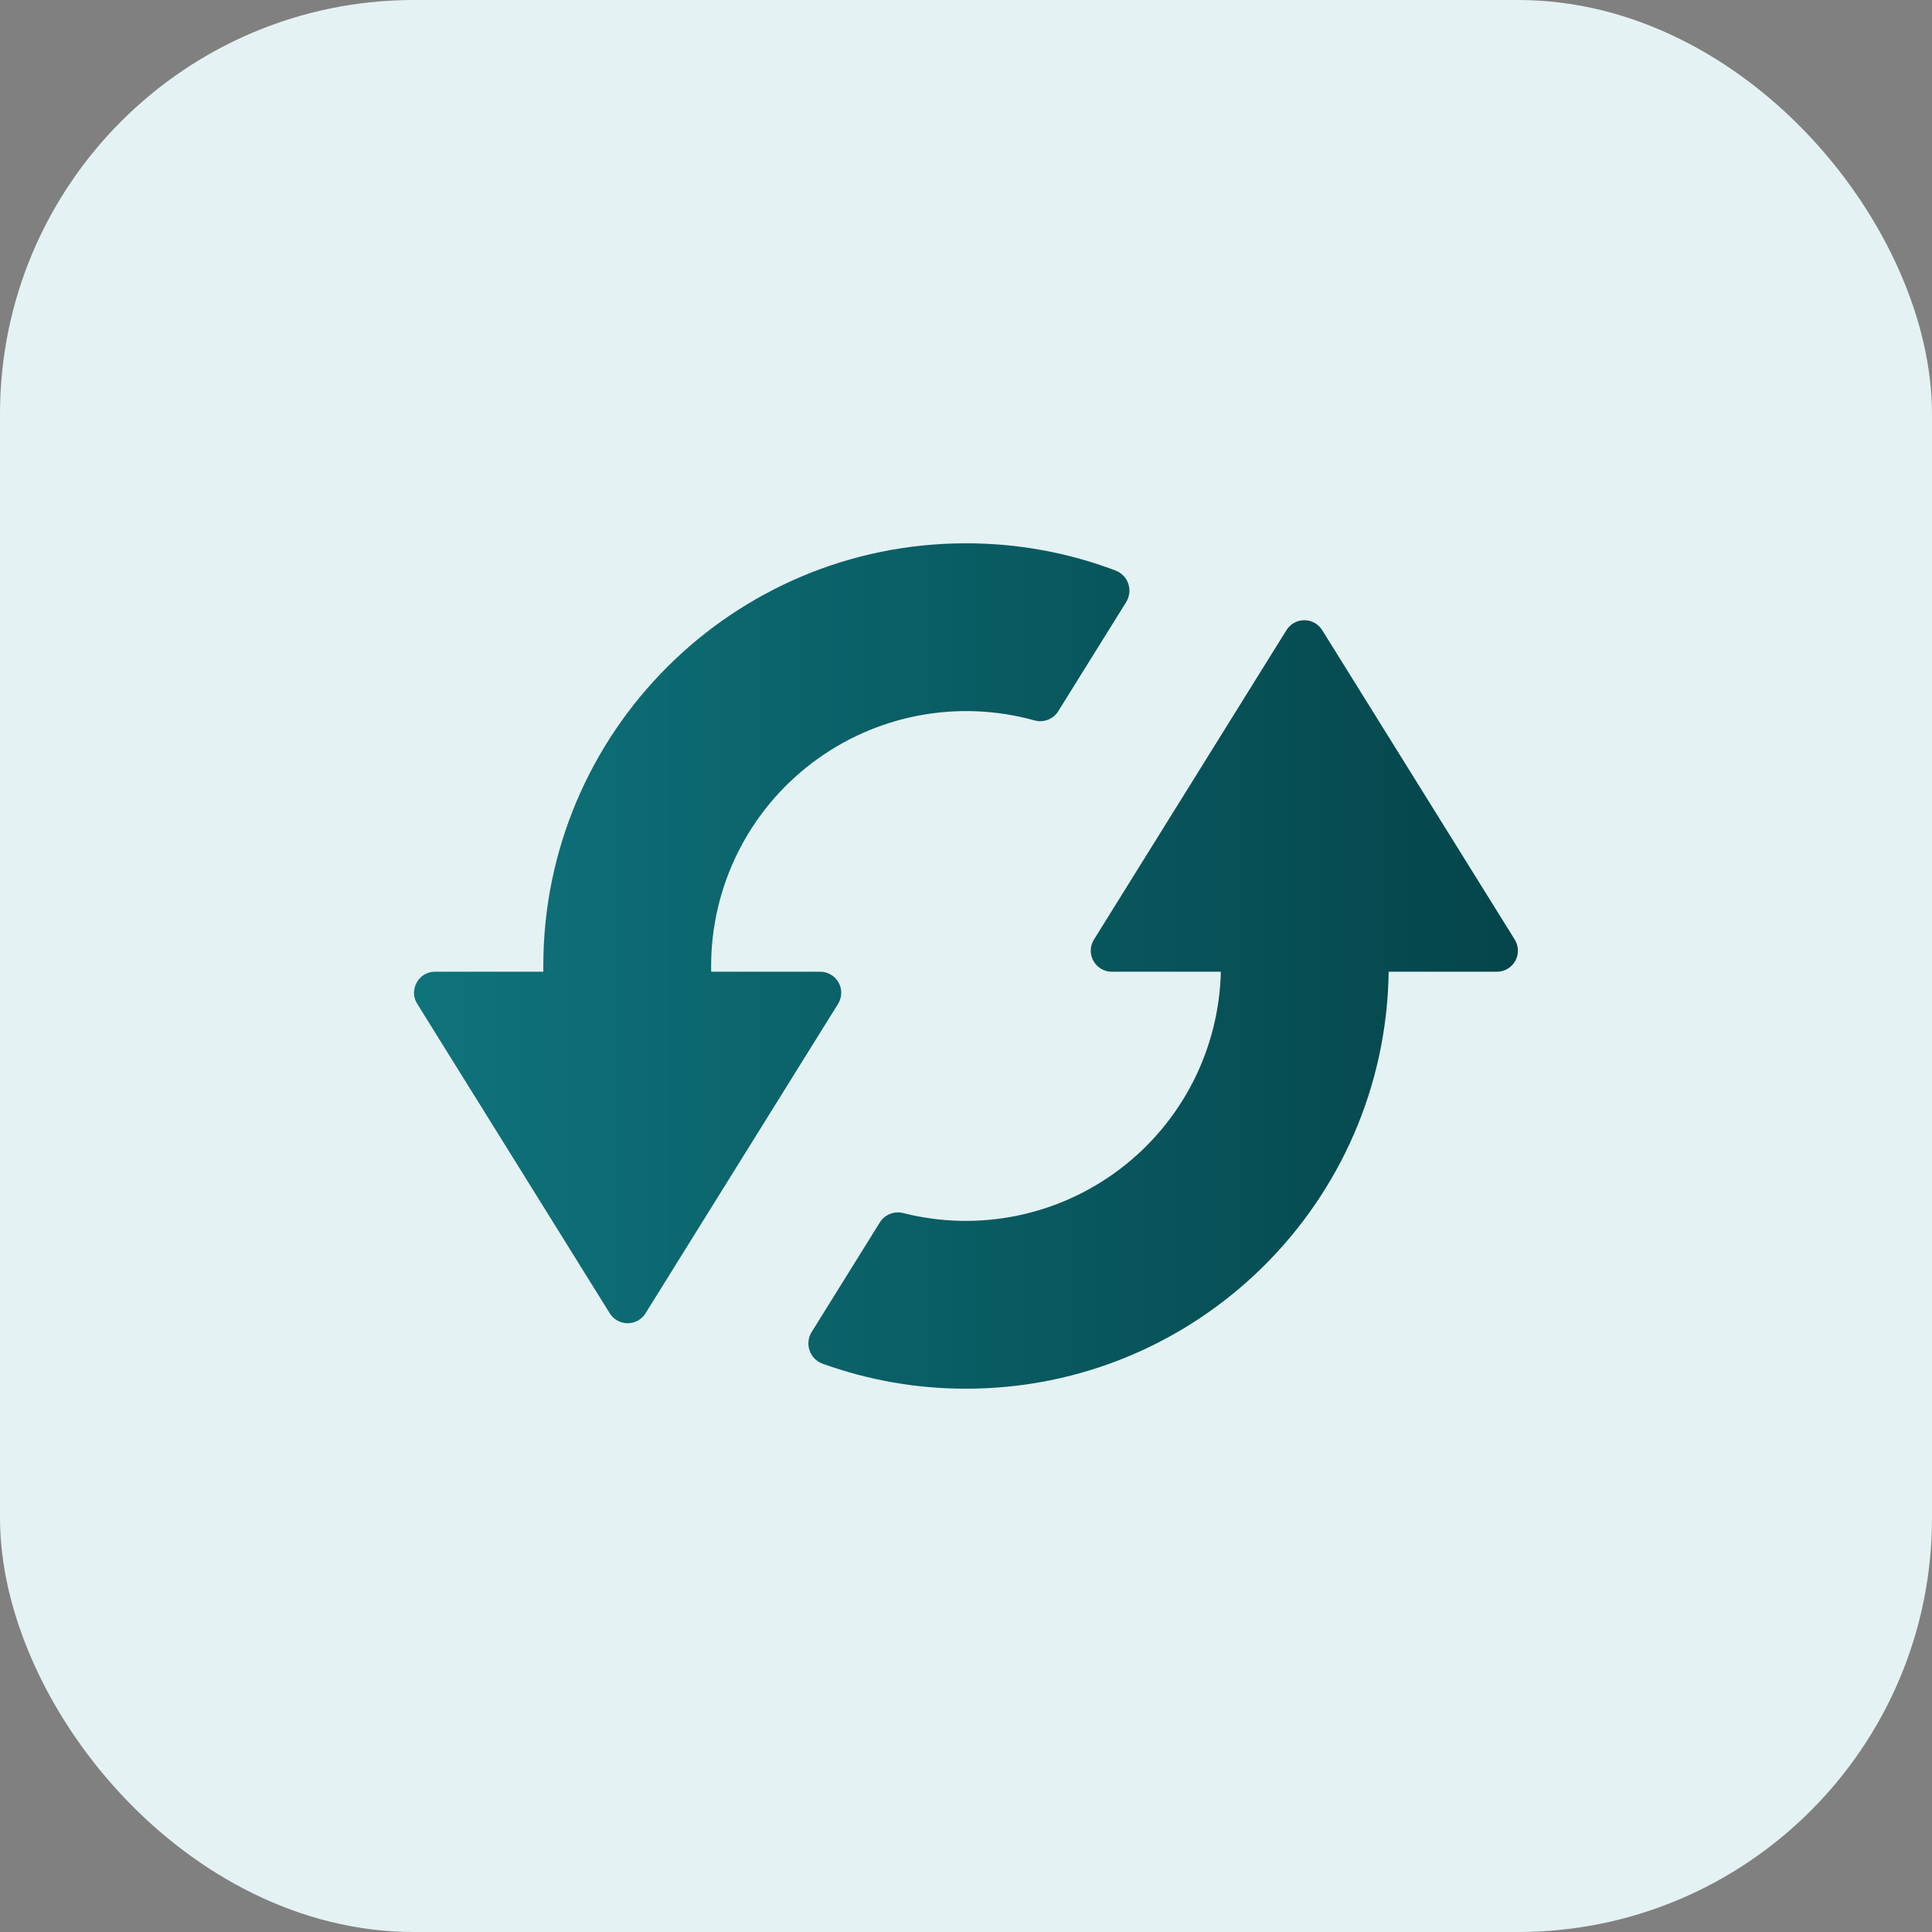
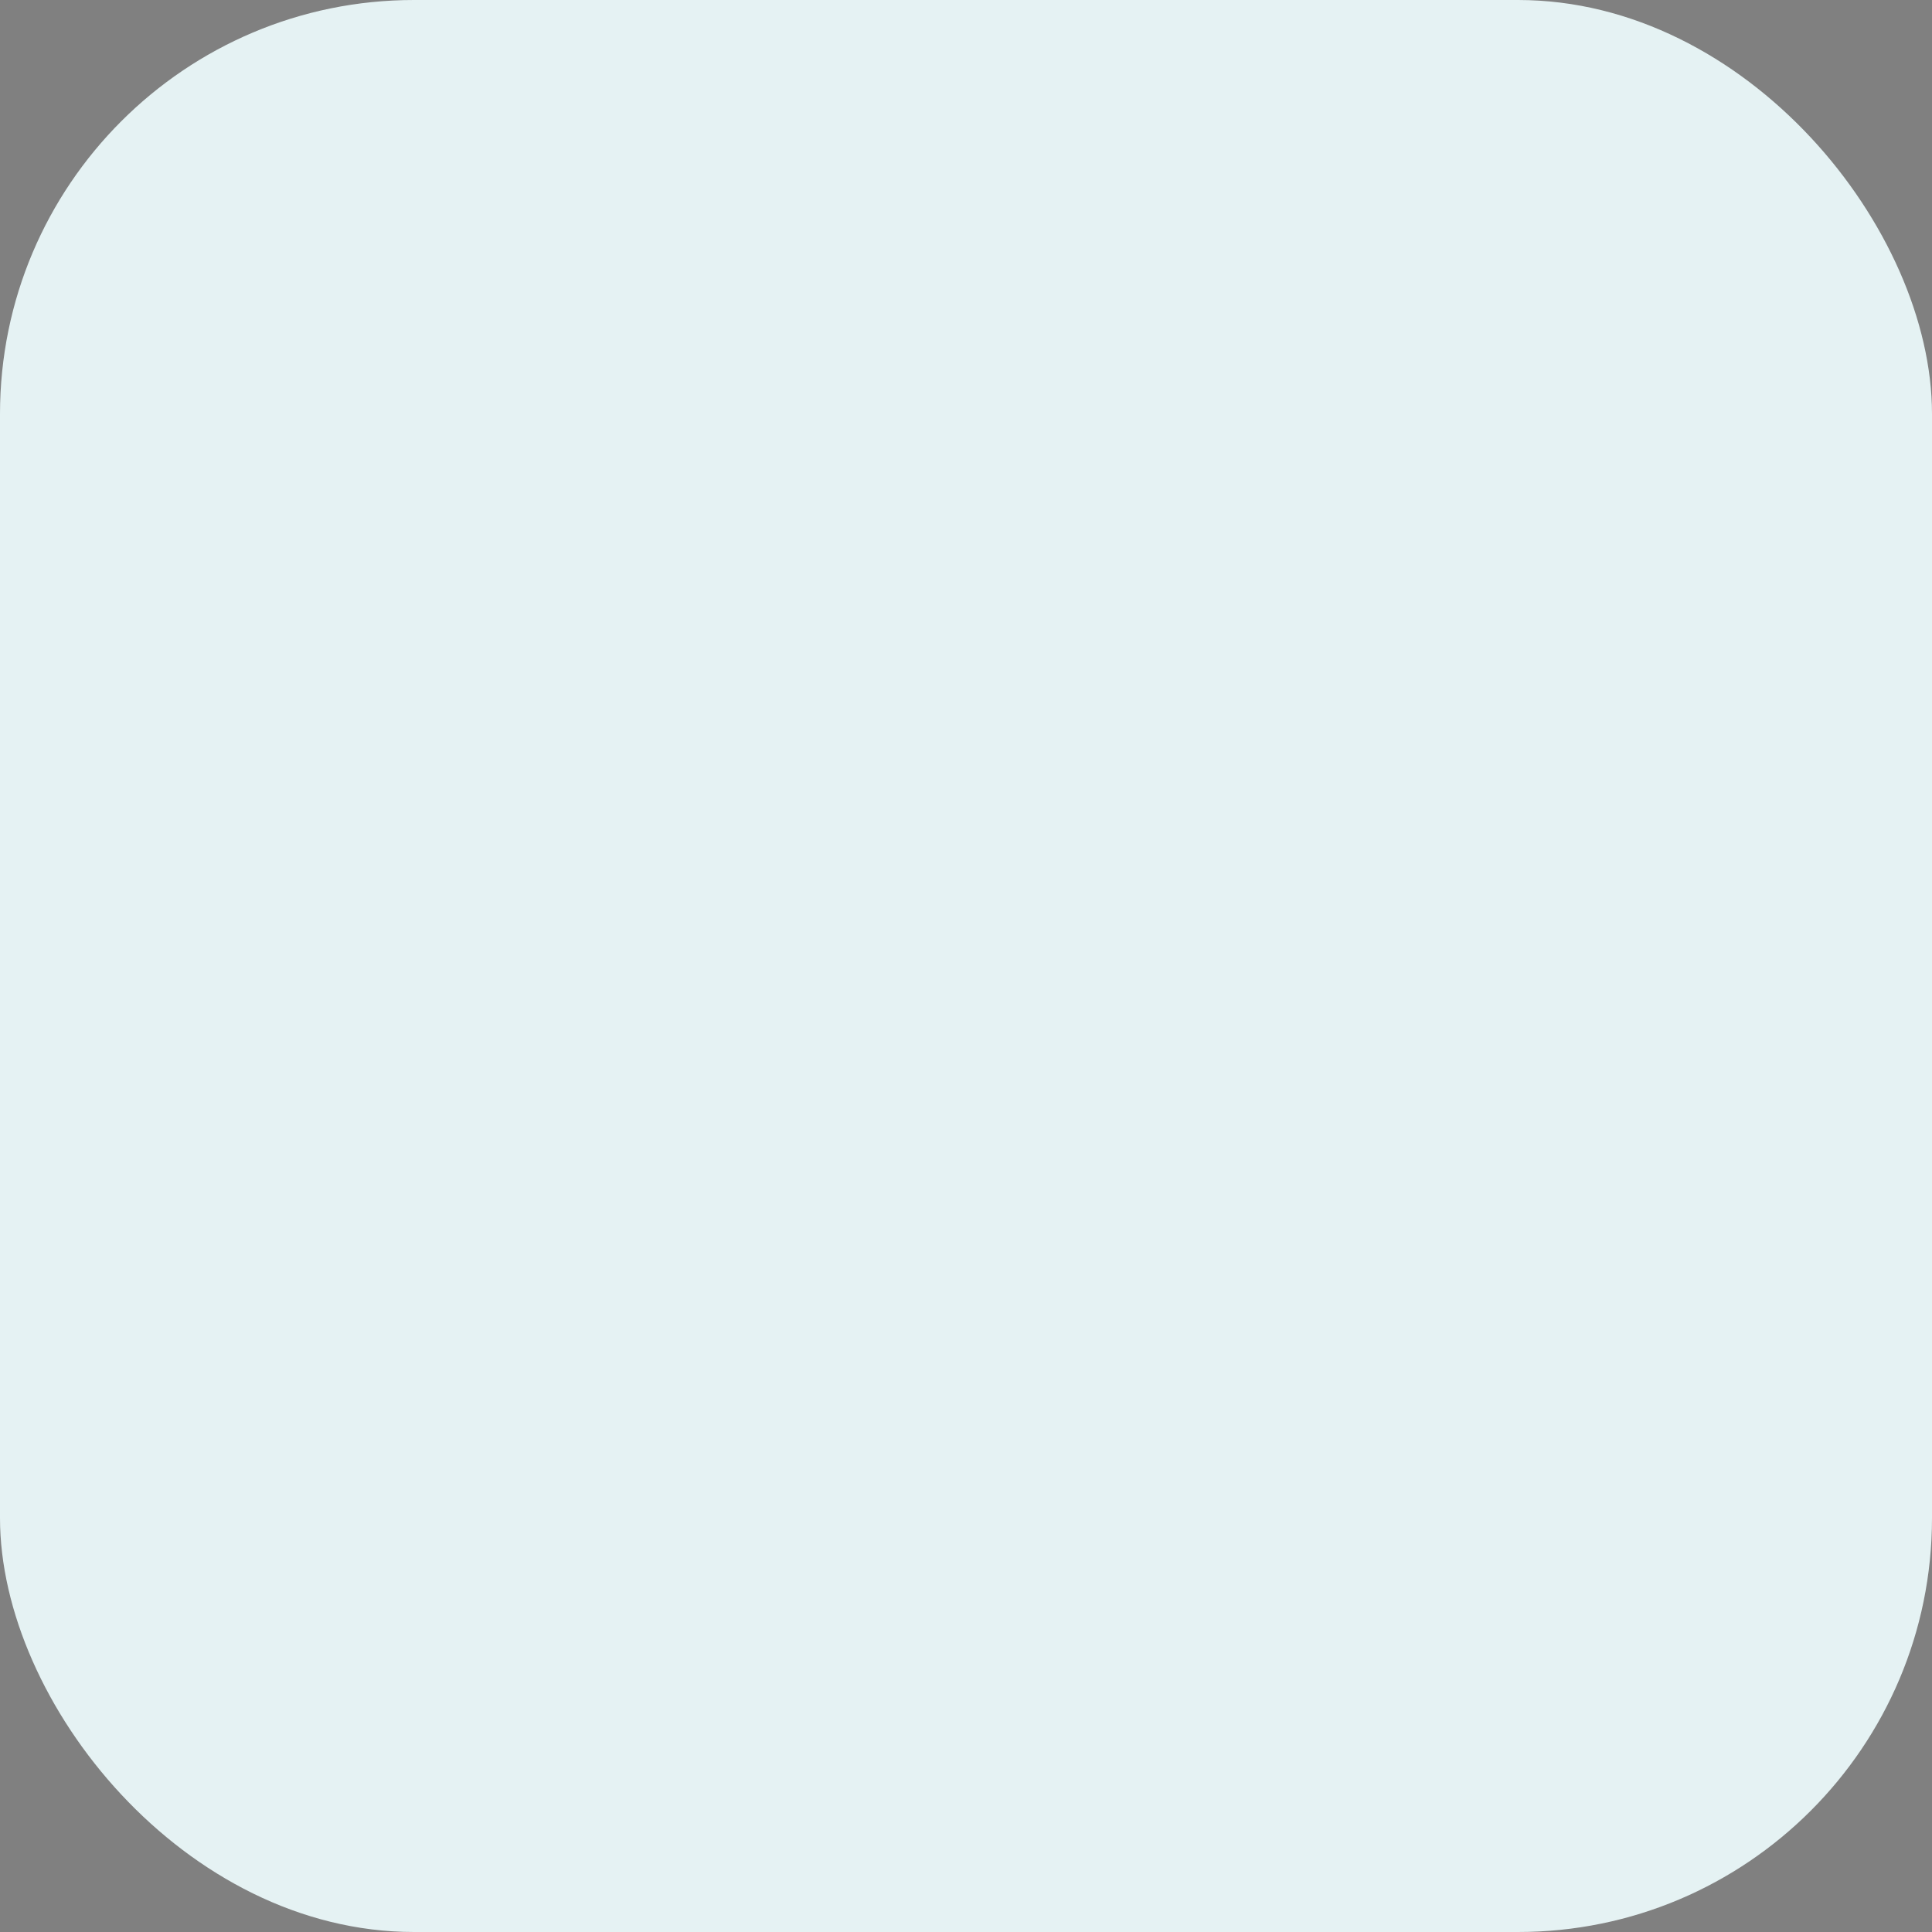
<svg xmlns="http://www.w3.org/2000/svg" width="56" height="56" viewBox="0 0 56 56" fill="none">
  <rect x="0" y="0" width="56" height="56" fill="#808080" stroke="none" />
  <rect width="56" height="56" rx="12" fill="#E5F2F3" />
-   <path fill-rule="evenodd" clip-rule="evenodd" d="M35.387 28.166C35.361 29.276 35.086 30.367 34.581 31.356C34.075 32.346 33.354 33.208 32.47 33.88C31.585 34.553 30.561 35.017 29.473 35.239C28.384 35.461 27.26 35.435 26.183 35.162C26.055 35.129 25.919 35.137 25.795 35.187C25.672 35.236 25.568 35.325 25.499 35.438L23.526 38.61C23.476 38.689 23.445 38.778 23.435 38.871C23.425 38.964 23.435 39.057 23.466 39.145C23.497 39.233 23.546 39.313 23.612 39.38C23.677 39.446 23.757 39.497 23.844 39.528C25.177 40.009 26.584 40.254 28.001 40.252C34.712 40.252 40.162 34.856 40.251 28.166H43.388C43.497 28.166 43.603 28.137 43.697 28.082C43.791 28.027 43.868 27.947 43.921 27.852C43.974 27.758 44 27.65 43.997 27.541C43.995 27.433 43.963 27.327 43.906 27.235L41.146 22.799L38.324 18.264C38.27 18.176 38.193 18.104 38.103 18.053C38.012 18.003 37.91 17.977 37.807 17.977C37.703 17.977 37.601 18.003 37.511 18.053C37.42 18.104 37.344 18.176 37.289 18.264L34.468 22.799L31.708 27.235C31.651 27.327 31.619 27.433 31.616 27.541C31.614 27.65 31.64 27.758 31.693 27.852C31.746 27.947 31.823 28.027 31.917 28.082C32.01 28.137 32.117 28.166 32.226 28.166H35.387ZM15.748 28C15.748 21.233 21.234 15.748 28 15.748C29.481 15.746 30.949 16.013 32.333 16.536C32.419 16.569 32.498 16.62 32.562 16.687C32.626 16.753 32.675 16.833 32.704 16.92C32.734 17.008 32.743 17.101 32.733 17.192C32.722 17.284 32.691 17.372 32.643 17.451L30.678 20.608C30.608 20.724 30.501 20.813 30.375 20.862C30.249 20.911 30.11 20.918 29.98 20.88C28.883 20.576 27.73 20.529 26.611 20.744C25.493 20.959 24.439 21.429 23.532 22.119C22.625 22.808 21.89 23.697 21.383 24.717C20.877 25.738 20.613 26.861 20.612 28C20.612 28.055 20.613 28.111 20.614 28.166H23.774C23.883 28.166 23.99 28.195 24.083 28.25C24.177 28.305 24.254 28.384 24.307 28.479C24.36 28.574 24.386 28.682 24.383 28.79C24.381 28.899 24.349 29.005 24.292 29.097L21.532 33.532L18.71 38.068C18.656 38.156 18.579 38.228 18.489 38.278C18.398 38.329 18.297 38.355 18.193 38.355C18.089 38.355 17.988 38.329 17.897 38.278C17.806 38.228 17.73 38.156 17.675 38.068L14.854 33.533L12.094 29.097C12.035 29.006 12.003 28.899 12 28.791C11.998 28.681 12.025 28.574 12.079 28.479C12.131 28.383 12.207 28.303 12.302 28.248C12.395 28.193 12.503 28.164 12.612 28.166H15.749C15.749 28.111 15.748 28.055 15.748 28Z" fill="url(#paint0_linear_577_30629)" />
  <defs>
    <linearGradient id="paint0_linear_577_30629" x1="12" y1="40.252" x2="43.998" y2="40.252" gradientUnits="userSpaceOnUse">
      <stop stop-color="#0F737C" />
      <stop offset="1" stop-color="#04454A" />
    </linearGradient>
  </defs>
</svg>